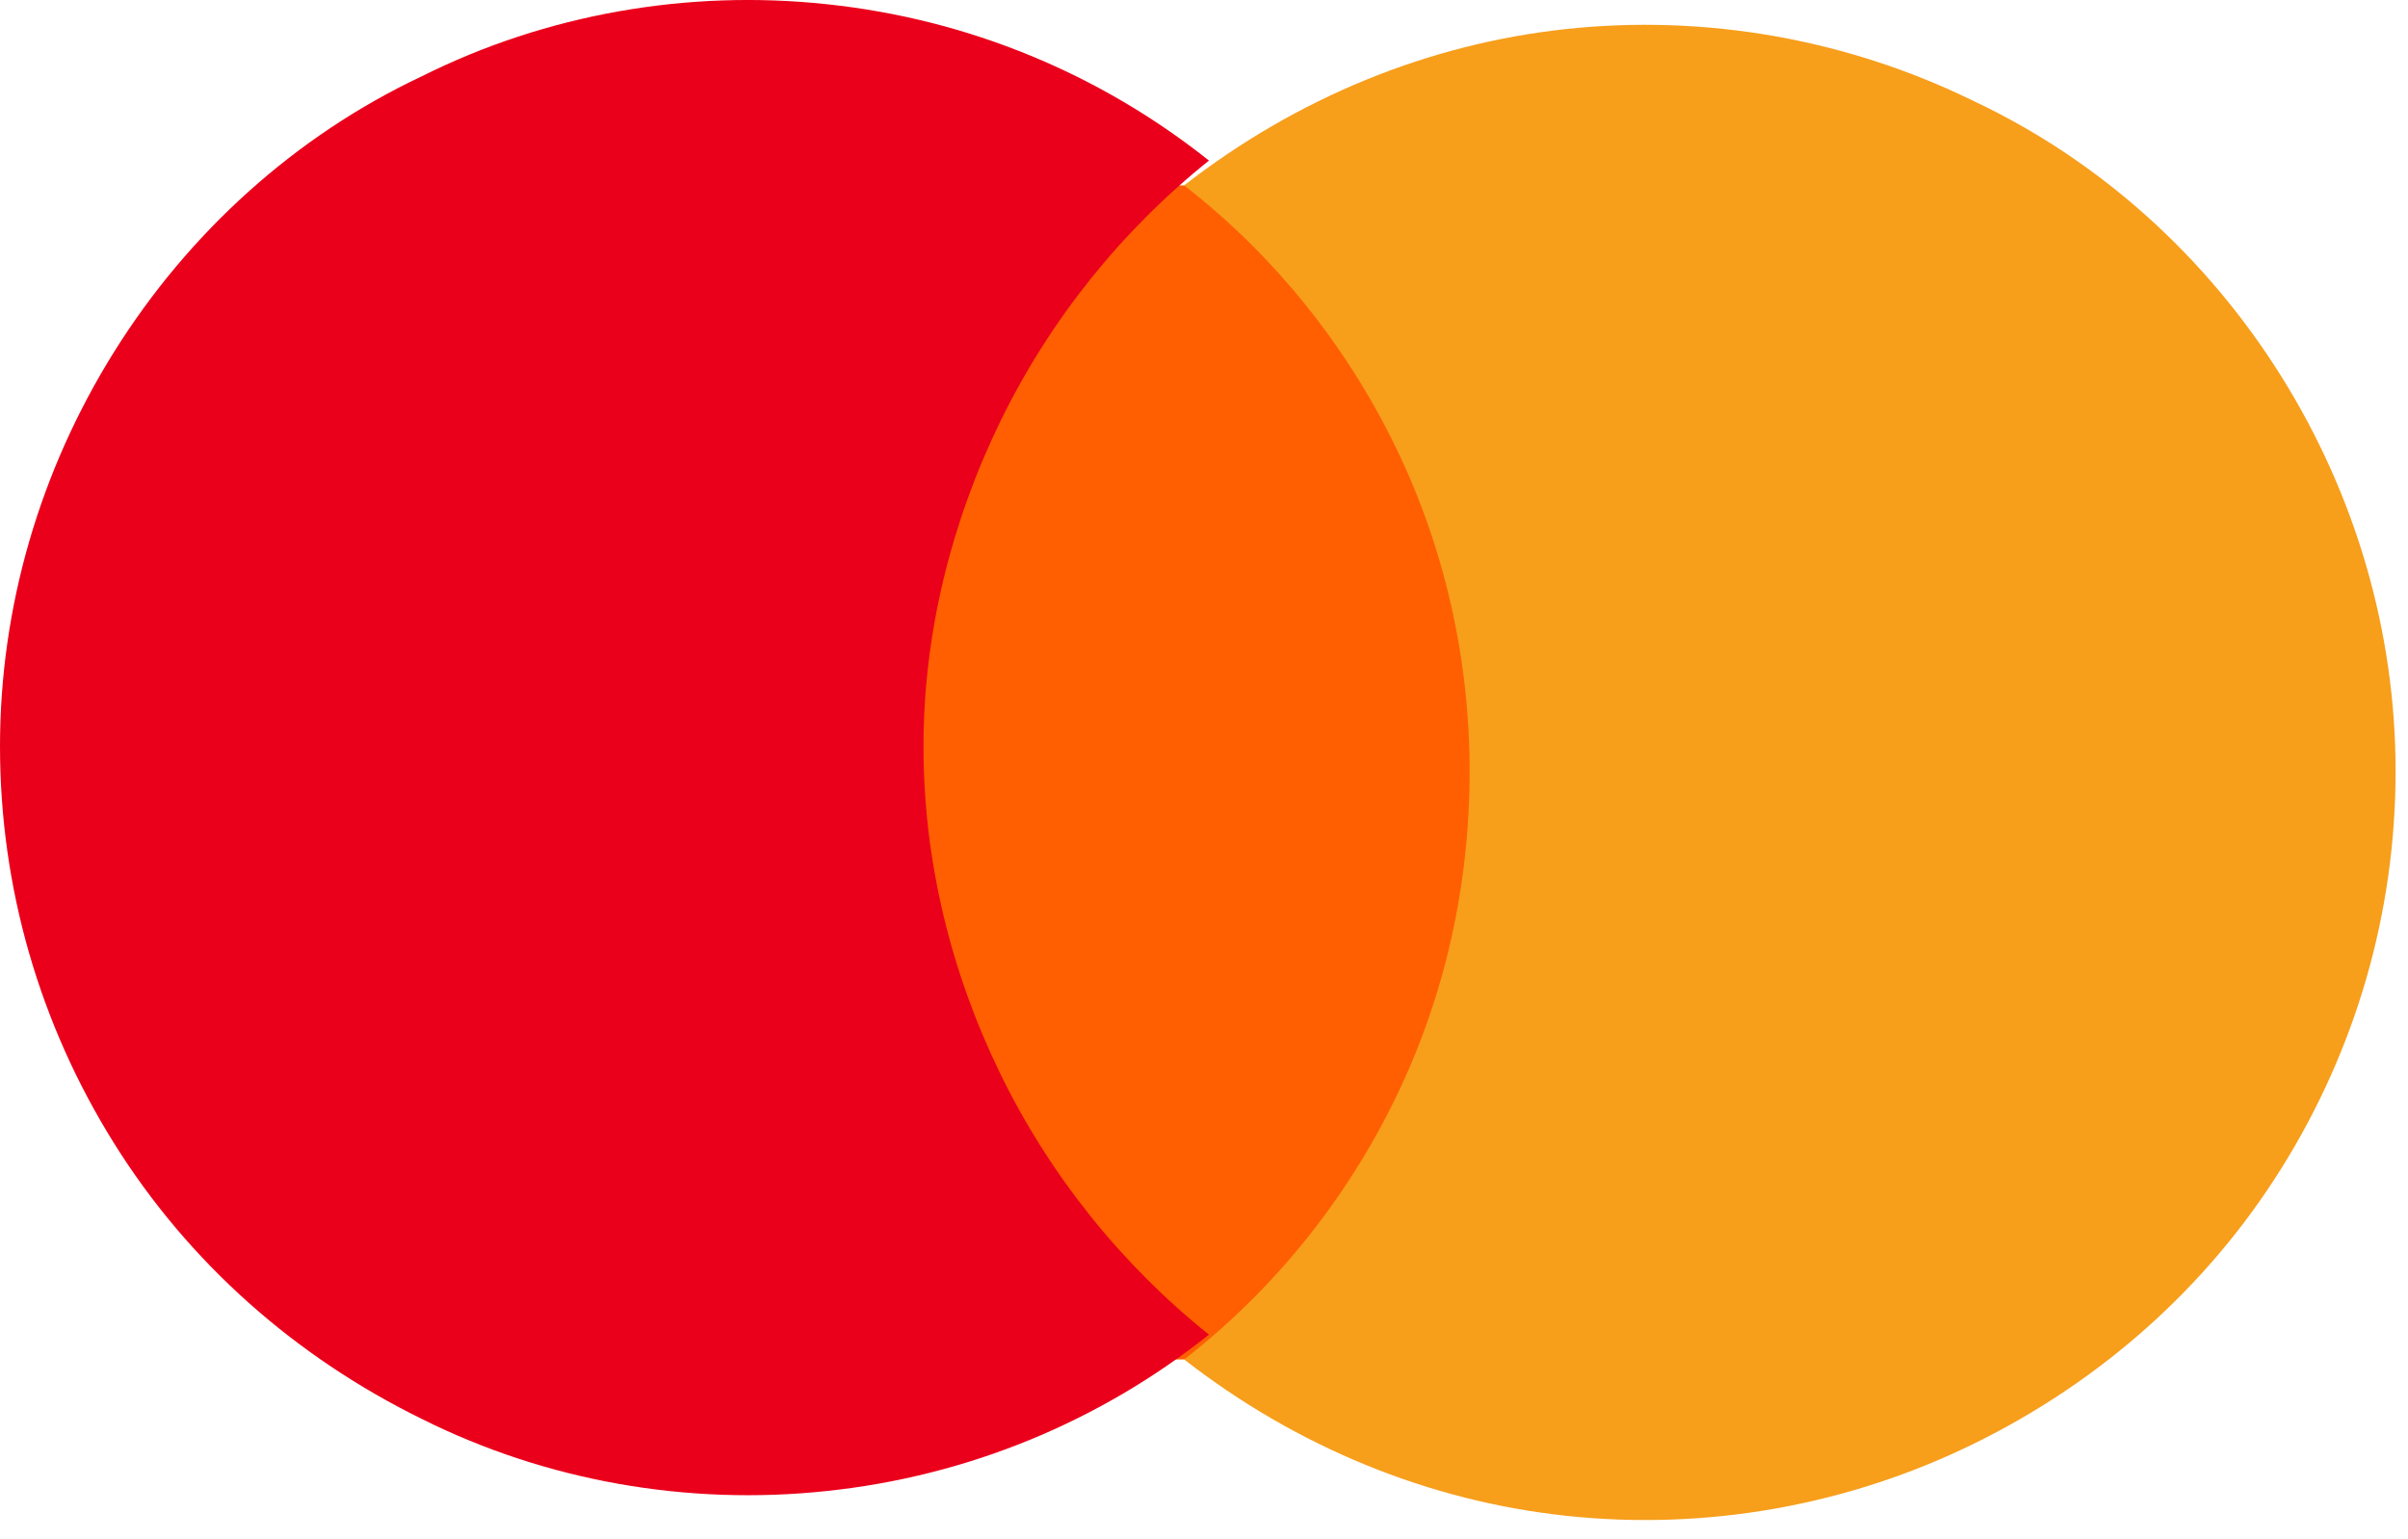
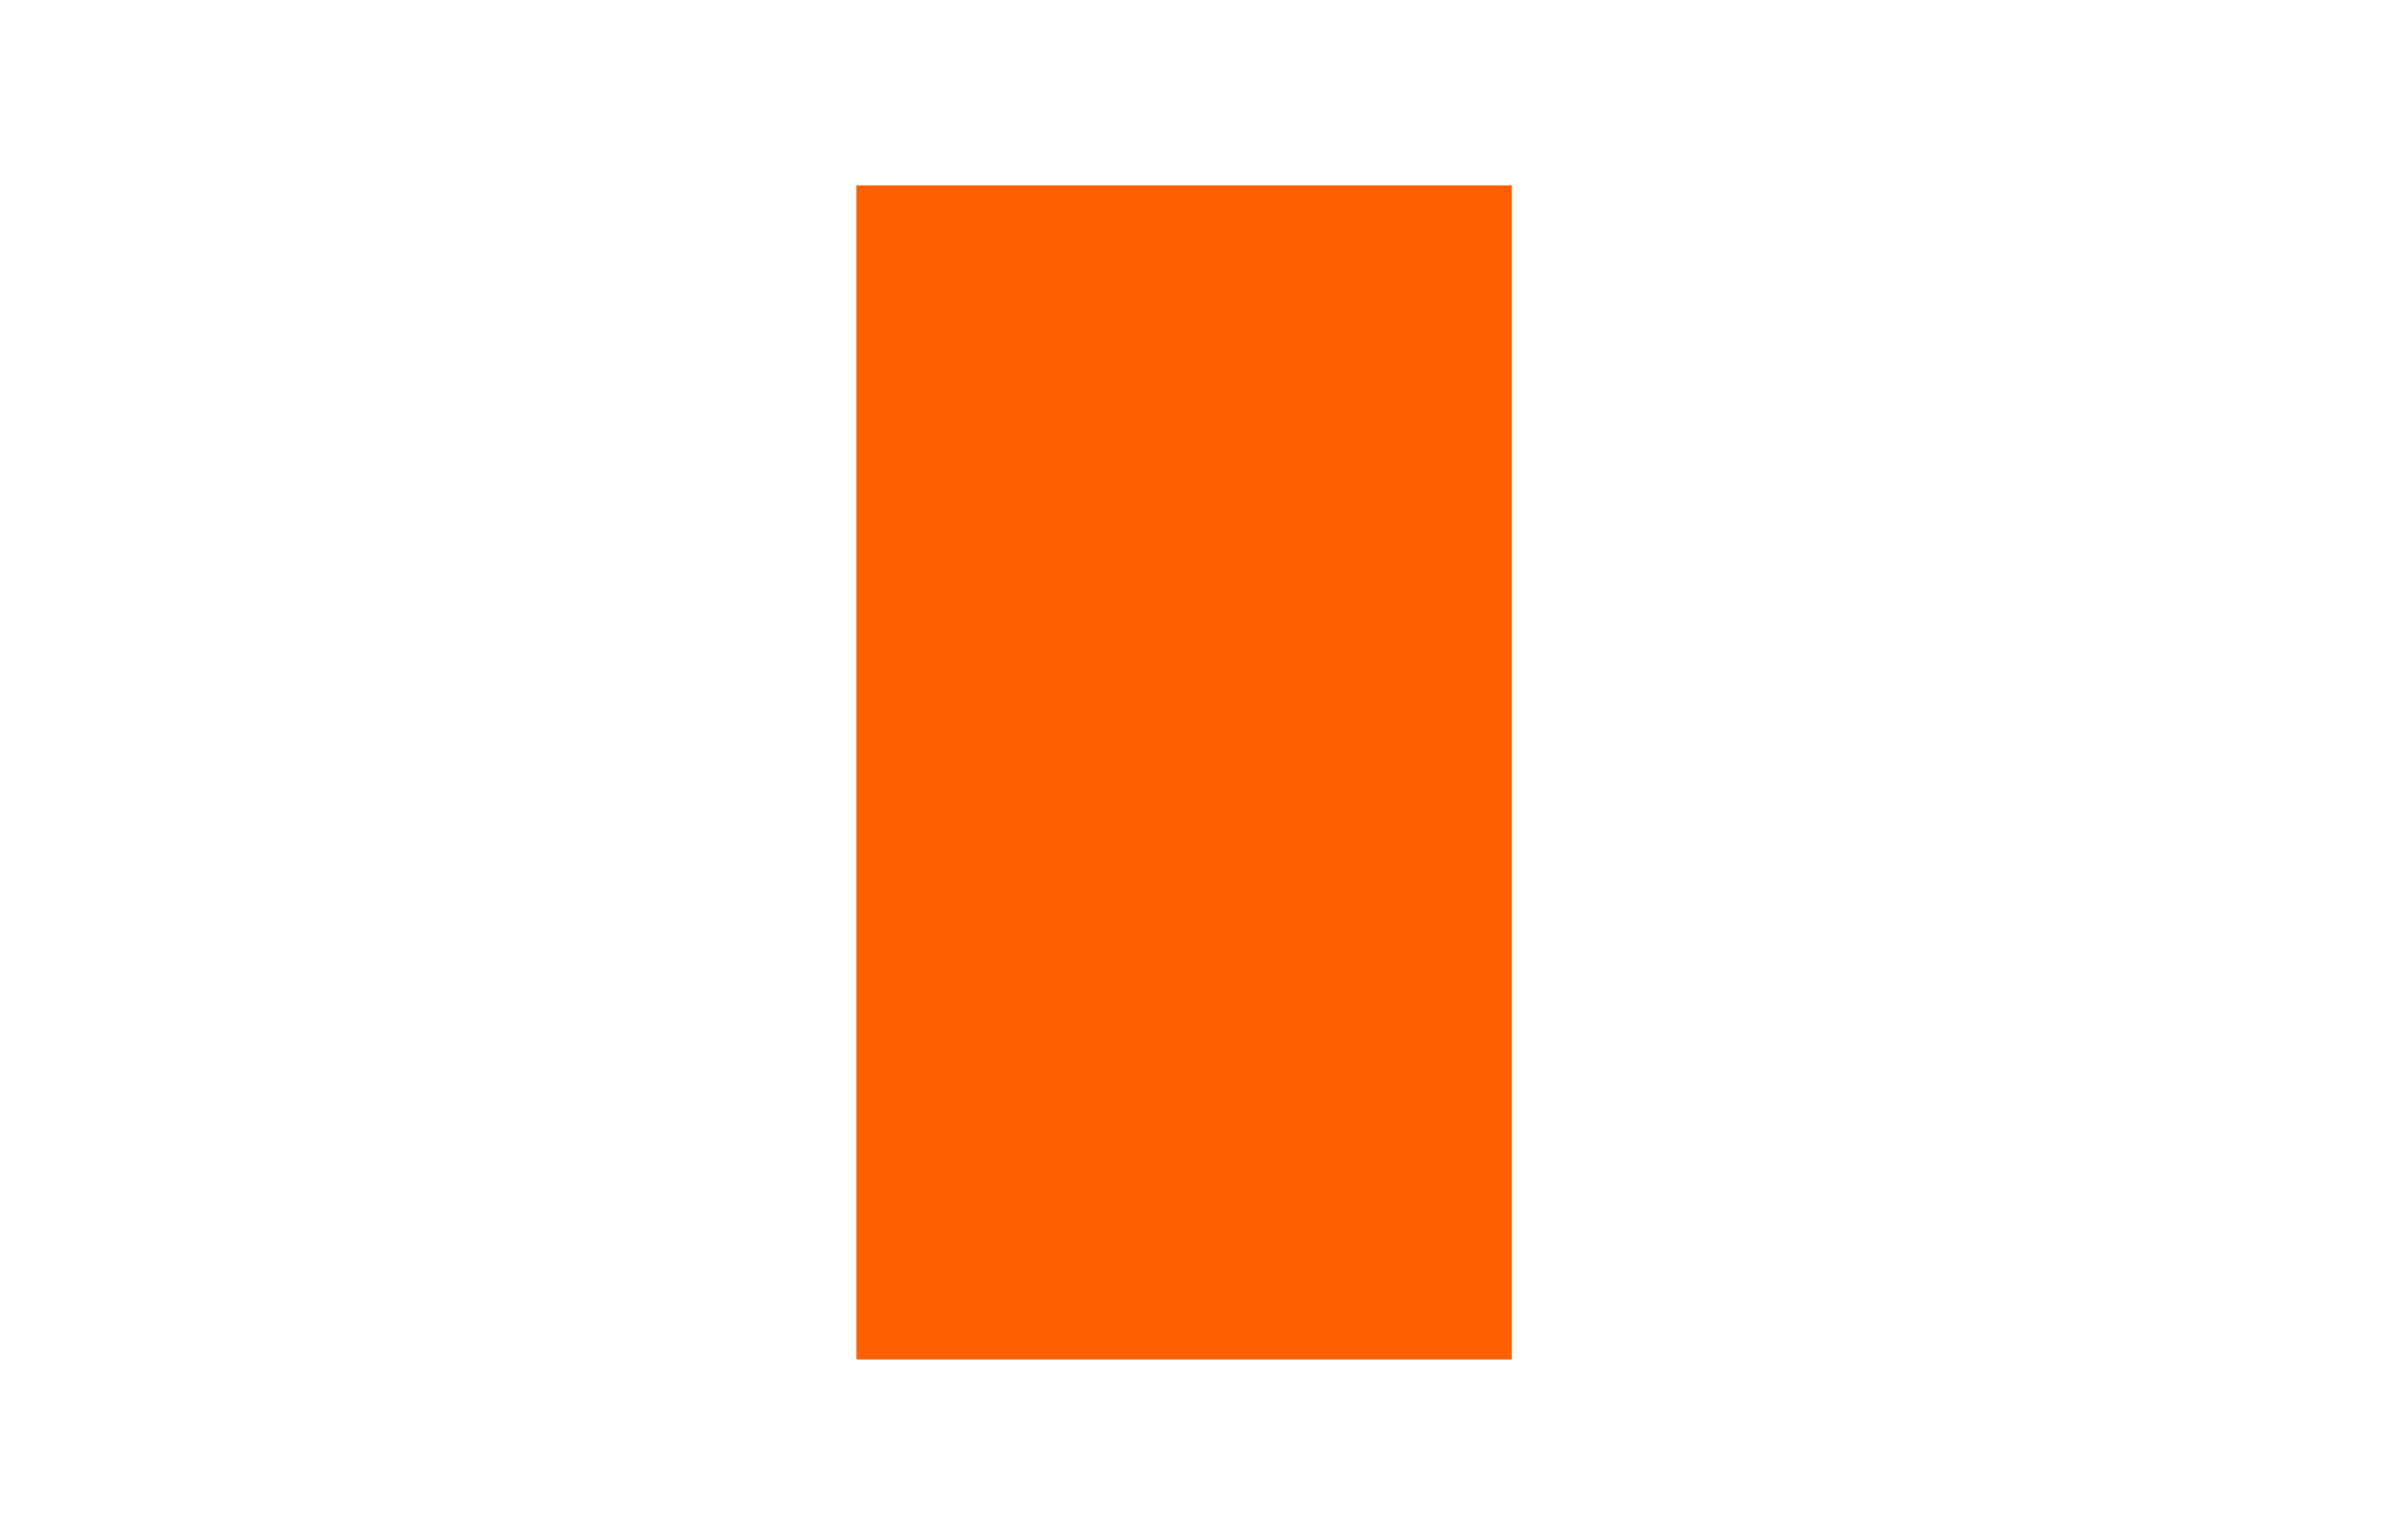
<svg xmlns="http://www.w3.org/2000/svg" width="97" height="62" viewBox="0 0 97 62" fill="none">
  <path d="M60.9 54.769H34.5V7.469H60.9V54.769Z" fill="#FF5F00" />
-   <path d="M40.3 43.269C42.3 47.369 45.2 50.969 48.7 53.769C44.3 57.269 39 59.469 33.3 60.069C27.7 60.669 22 59.669 17 57.169C11.9 54.669 7.6 50.869 4.6 46.069C1.6 41.269 0 35.769 0 30.069C0 24.469 1.6 18.969 4.6 14.169C7.6 9.369 11.9 5.469 17 3.069C22 0.569 27.7 -0.431 33.3 0.169C39 0.769 44.3 2.969 48.7 6.469C45.2 9.269 42.3 12.869 40.3 16.969C38.3 21.069 37.2 25.569 37.2 30.069C37.2 34.669 38.3 39.169 40.3 43.269Z" fill="#EB001B" />
-   <path d="M96.5 31.069C96.5 36.769 94.9 42.269 91.9 47.069C88.9 51.869 84.6 55.669 79.5 58.169C74.4 60.669 68.7 61.669 63.1 61.069C57.5 60.469 52.2 58.269 47.7 54.769C51.3 51.969 54.2 48.369 56.2 44.269C58.2 40.169 59.2 35.669 59.2 31.069C59.2 26.569 58.2 22.069 56.2 17.969C54.2 13.869 51.3 10.269 47.7 7.469C52.2 3.969 57.5 1.769 63.1 1.169C68.7 0.569 74.4 1.569 79.5 4.069C84.6 6.469 88.9 10.369 91.9 15.169C94.9 19.969 96.5 25.469 96.5 31.069Z" fill="#F79E1B" />
</svg>